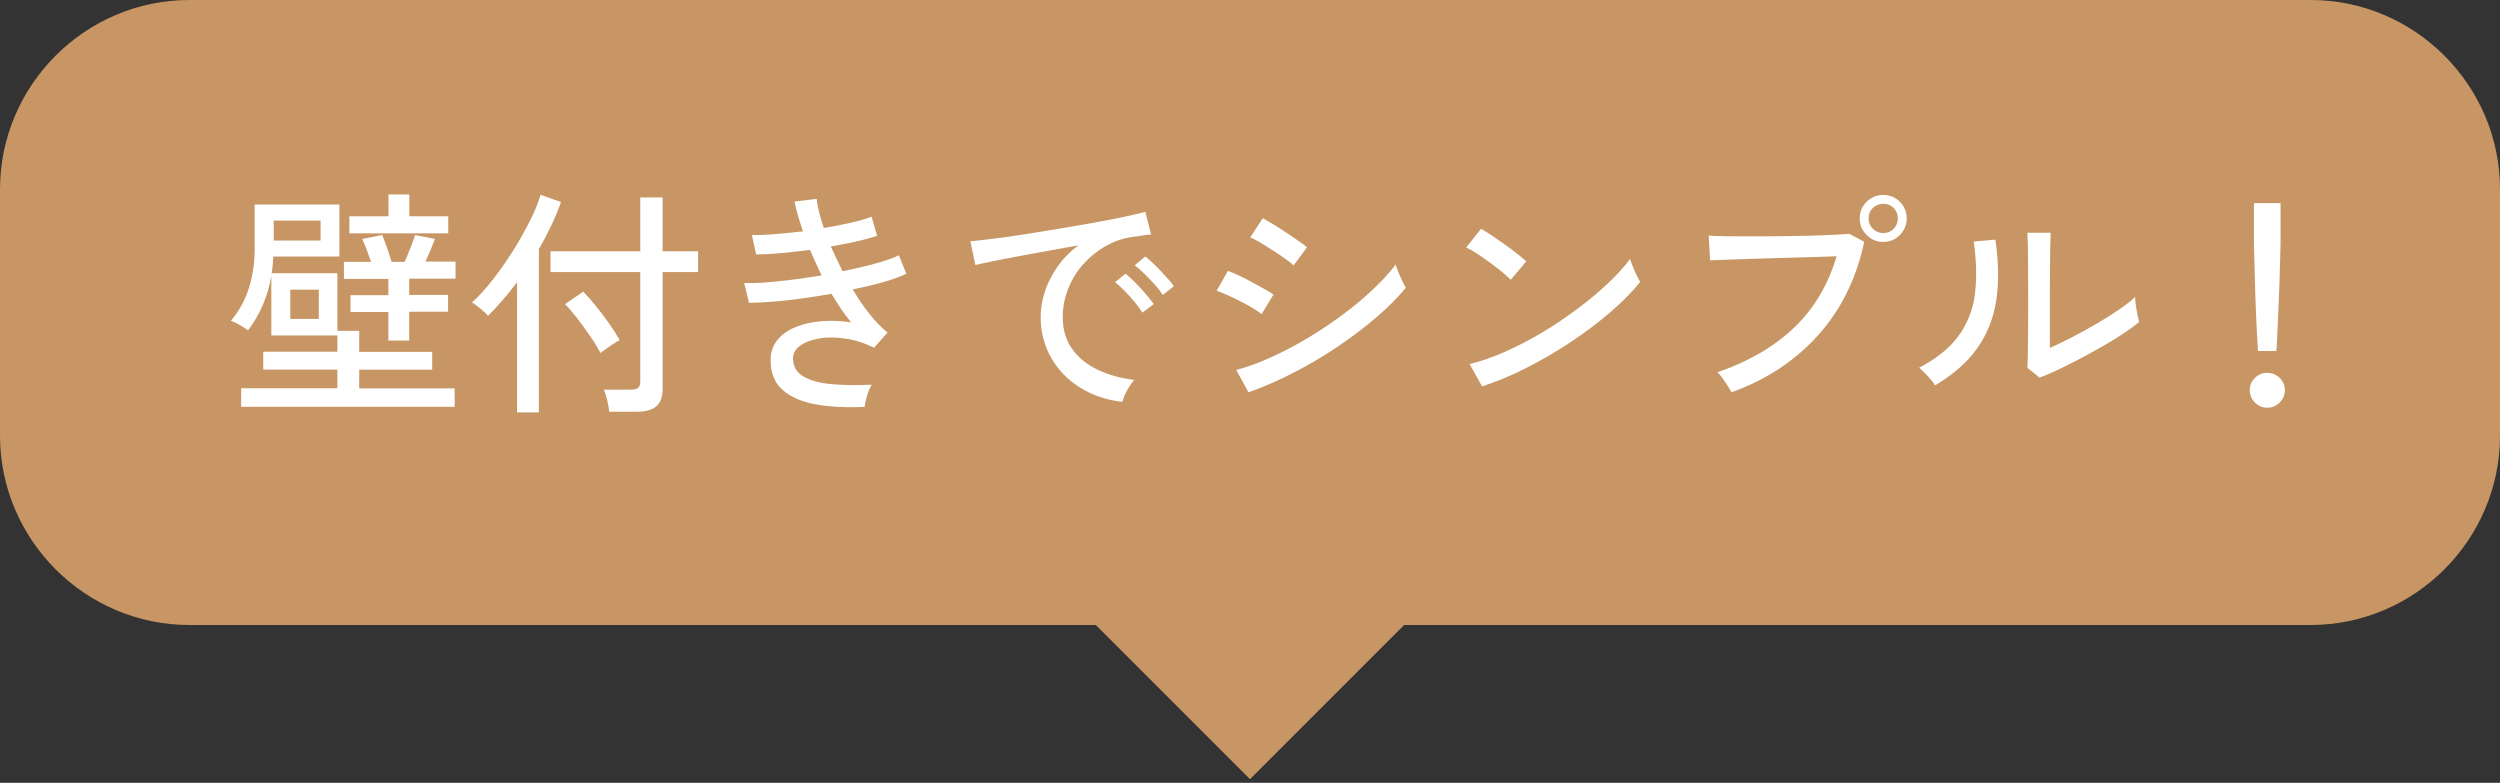
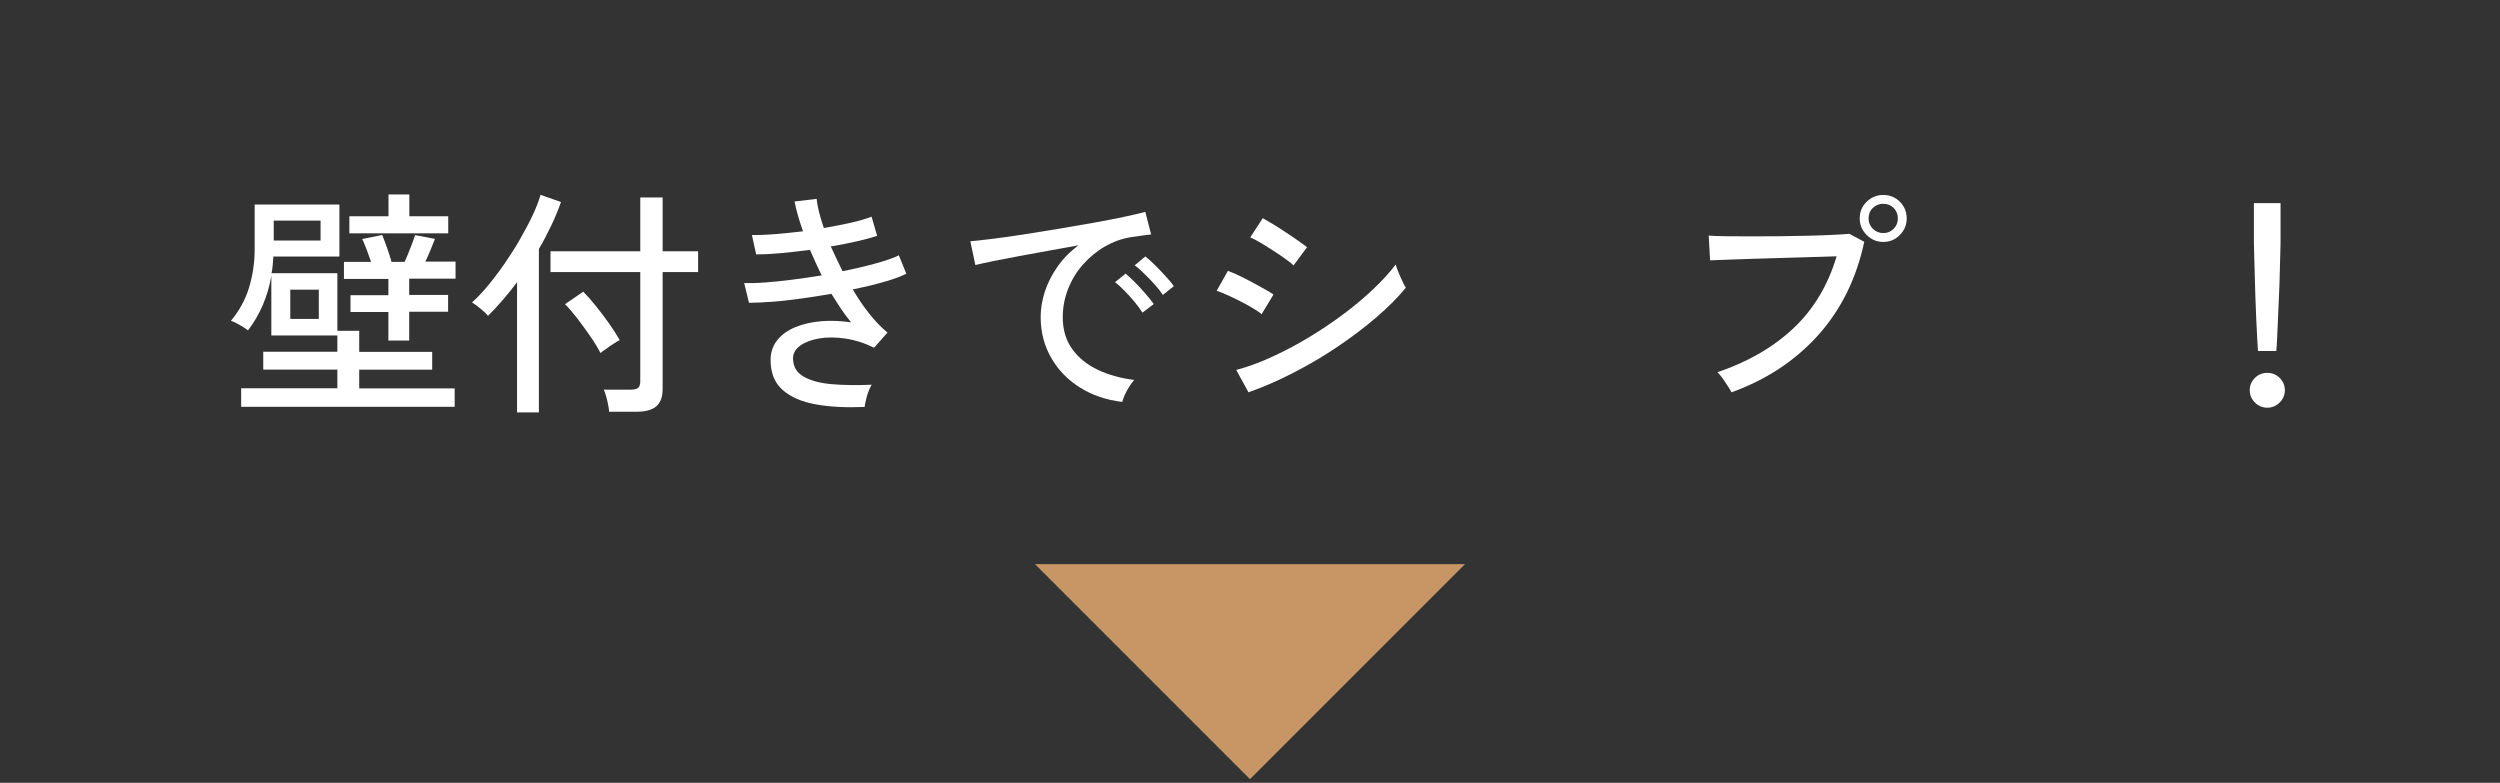
<svg xmlns="http://www.w3.org/2000/svg" version="1.1" id="レイヤー_1" x="0px" y="0px" width="198px" height="62px" viewBox="0 0 198 62" style="enable-background:new 0 0 198 62;" xml:space="preserve">
  <rect x="0" y="0" width="198" height="62" fill="#333333" stroke="none" />
  <style type="text/css">
	.st0{fill:#C79664;}
	.st1{fill:#FFFFFF;}
</style>
  <g>
    <g>
      <g>
-         <path class="st0" d="M198,34.5c0,8.25-6.75,15-15,15H15c-8.25,0-15-6.75-15-15V15C0,6.75,6.75,0,15,0h168c8.25,0,15,6.75,15,15     V34.5z" />
-       </g>
+         </g>
      <g>
        <path class="st1" d="M19.1,32.21v-1.46h7.62v-1.48h-5.87v-1.41h5.87v-1.29h-5.23v-4.73c-0.13,0.79-0.35,1.55-0.66,2.28     c-0.31,0.73-0.71,1.42-1.19,2.05c-0.09-0.08-0.22-0.17-0.4-0.28c-0.18-0.11-0.35-0.21-0.53-0.3c-0.18-0.09-0.32-0.16-0.42-0.18     c0.67-0.81,1.15-1.69,1.44-2.65c0.29-0.96,0.44-1.97,0.44-3.03V16.2h6.71v4.12h-5.23c-0.01,0.22-0.03,0.43-0.05,0.66     c-0.02,0.22-0.05,0.44-0.09,0.66h5.21v4.56h1.73v1.67h5.78v1.41h-5.78v1.48h7.56v1.46H19.1z M21.68,19.05h3.71v-1.58h-3.71V19.05     z M22.99,25.26h2.26v-2.32h-2.26V25.26z M30.76,26.99v-2.28h-3v-1.33h3v-1.29h-3.52v-1.35h2.15c-0.1-0.3-0.22-0.63-0.35-0.97     c-0.13-0.34-0.25-0.62-0.35-0.84l1.58-0.32c0.11,0.27,0.24,0.61,0.39,1.03s0.26,0.79,0.35,1.1h1.03c0.09-0.18,0.19-0.4,0.29-0.66     c0.11-0.26,0.21-0.52,0.31-0.79c0.1-0.27,0.18-0.49,0.23-0.67l1.58,0.3c-0.09,0.23-0.2,0.51-0.34,0.85     c-0.14,0.34-0.28,0.66-0.42,0.95h2.39v1.35h-3.67v1.29h3.08v1.33h-3.08v2.28H30.76z M27.67,18.48v-1.35h3.1V15.4h1.65v1.73h3.08     v1.35H27.67z" />
        <path class="st1" d="M40.95,32.67V22.35c-0.38,0.51-0.77,0.99-1.16,1.44c-0.39,0.46-0.77,0.86-1.14,1.22     c-0.11-0.14-0.31-0.33-0.59-0.56c-0.28-0.23-0.51-0.4-0.68-0.5c0.39-0.34,0.81-0.78,1.25-1.31c0.44-0.53,0.89-1.12,1.33-1.76     c0.44-0.64,0.86-1.29,1.24-1.96s0.72-1.3,1-1.9c0.28-0.6,0.48-1.13,0.61-1.59l1.62,0.57c-0.2,0.58-0.45,1.19-0.75,1.82     c-0.3,0.63-0.63,1.27-1,1.9v12.94H40.95z M48.24,32.61c-0.01-0.24-0.06-0.54-0.15-0.91c-0.09-0.37-0.18-0.65-0.27-0.84h2.15     c0.27,0,0.46-0.05,0.57-0.14c0.11-0.09,0.17-0.27,0.17-0.52v-8.65h-7.11V19.9h7.11v-4.26h1.77v4.26h2.81v1.65h-2.81v9.27     c0,0.62-0.17,1.07-0.5,1.36c-0.34,0.29-0.86,0.43-1.57,0.43H48.24z M47.56,27.96c-0.18-0.35-0.43-0.78-0.77-1.27     c-0.34-0.49-0.69-0.98-1.05-1.45c-0.37-0.47-0.7-0.86-0.99-1.15l1.44-0.99c0.3,0.3,0.64,0.68,1,1.13     c0.36,0.45,0.71,0.91,1.05,1.39c0.34,0.48,0.62,0.92,0.84,1.32c-0.11,0.05-0.28,0.14-0.48,0.28c-0.21,0.13-0.41,0.27-0.61,0.42     C47.79,27.77,47.65,27.88,47.56,27.96z" />
        <path class="st1" d="M68.48,32.23c-1.44,0.06-2.73,0-3.85-0.2c-1.12-0.2-2-0.58-2.64-1.14s-0.96-1.36-0.96-2.38     c0-0.61,0.18-1.13,0.53-1.57c0.35-0.44,0.83-0.78,1.43-1.03s1.29-0.4,2.05-0.47c0.77-0.06,1.55-0.03,2.37,0.09     c-0.28-0.33-0.54-0.69-0.8-1.07c-0.25-0.39-0.51-0.78-0.76-1.19c-0.81,0.14-1.62,0.27-2.43,0.38c-0.81,0.11-1.57,0.2-2.28,0.25     c-0.71,0.05-1.32,0.08-1.82,0.08l-0.38-1.56c0.47,0.01,1.03,0,1.68-0.05s1.36-0.12,2.13-0.22c0.77-0.1,1.54-0.21,2.33-0.34     c-0.16-0.33-0.33-0.67-0.48-1.01c-0.16-0.34-0.31-0.68-0.45-1.01c-0.79,0.1-1.55,0.19-2.3,0.26c-0.75,0.07-1.4,0.1-1.96,0.1     l-0.34-1.54c0.53,0.01,1.15-0.01,1.86-0.07c0.71-0.06,1.44-0.13,2.19-0.22c-0.33-0.94-0.55-1.72-0.67-2.36l1.75-0.21     c0.03,0.3,0.09,0.66,0.19,1.05c0.1,0.4,0.23,0.82,0.38,1.26c0.76-0.13,1.47-0.27,2.14-0.42s1.21-0.31,1.64-0.48l0.44,1.52     c-0.42,0.14-0.95,0.28-1.59,0.43c-0.64,0.15-1.33,0.28-2.08,0.41c0.14,0.32,0.29,0.64,0.45,0.97c0.16,0.33,0.32,0.66,0.48,0.99     c0.96-0.19,1.84-0.4,2.64-0.62c0.8-0.22,1.41-0.43,1.82-0.64l0.59,1.46c-0.43,0.22-1.02,0.43-1.78,0.65     c-0.75,0.22-1.57,0.41-2.46,0.59c0.41,0.7,0.84,1.34,1.31,1.93c0.47,0.59,0.95,1.09,1.44,1.49l-1.06,1.2     c-0.77-0.38-1.54-0.62-2.31-0.73c-0.77-0.11-1.46-0.11-2.07,0c-0.61,0.11-1.11,0.3-1.48,0.57c-0.37,0.27-0.56,0.6-0.56,1     c0,0.65,0.28,1.13,0.84,1.45c0.56,0.32,1.31,0.52,2.25,0.6c0.94,0.08,1.99,0.09,3.14,0.04c-0.14,0.23-0.26,0.52-0.37,0.87     C68.57,31.73,68.5,32.02,68.48,32.23z" />
        <path class="st1" d="M88.88,31.83c-1.27-0.15-2.38-0.53-3.35-1.14c-0.97-0.61-1.73-1.39-2.28-2.36     c-0.55-0.96-0.83-2.04-0.83-3.23c0-0.63,0.11-1.29,0.32-1.97c0.22-0.68,0.55-1.34,1-1.99s1.01-1.22,1.68-1.71     c-0.79,0.14-1.58,0.28-2.39,0.43s-1.59,0.29-2.35,0.43c-0.75,0.14-1.43,0.27-2.02,0.39c-0.6,0.12-1.06,0.23-1.41,0.31l-0.4-1.88     c0.42-0.04,0.99-0.1,1.71-0.19c0.72-0.09,1.53-0.2,2.43-0.34c0.9-0.14,1.83-0.29,2.79-0.45c0.96-0.16,1.89-0.32,2.79-0.48     c0.9-0.16,1.71-0.32,2.43-0.47c0.72-0.15,1.29-0.29,1.71-0.4l0.46,1.79c-0.16,0.01-0.38,0.04-0.66,0.08     c-0.27,0.04-0.58,0.08-0.92,0.13c-0.72,0.11-1.41,0.36-2.06,0.73c-0.65,0.37-1.23,0.85-1.74,1.42s-0.9,1.21-1.19,1.93     c-0.28,0.72-0.43,1.47-0.43,2.25c0,1,0.25,1.85,0.76,2.55c0.51,0.7,1.19,1.24,2.04,1.64c0.85,0.4,1.81,0.66,2.86,0.79     c-0.2,0.23-0.4,0.52-0.59,0.87S88.95,31.6,88.88,31.83z M90.48,24.76c-0.17-0.27-0.37-0.55-0.63-0.86     c-0.25-0.3-0.52-0.6-0.79-0.87c-0.27-0.28-0.52-0.51-0.75-0.68l0.84-0.68c0.2,0.17,0.45,0.4,0.74,0.69s0.57,0.6,0.85,0.92     c0.27,0.32,0.48,0.58,0.64,0.8L90.48,24.76z M92.1,23.36c-0.16-0.25-0.38-0.53-0.65-0.83c-0.27-0.3-0.54-0.58-0.82-0.85     c-0.28-0.27-0.53-0.5-0.76-0.67l0.84-0.7c0.2,0.15,0.45,0.38,0.75,0.67c0.3,0.3,0.59,0.6,0.86,0.9c0.28,0.3,0.49,0.56,0.65,0.78     L92.1,23.36z" />
        <path class="st1" d="M99.92,24.88c-0.17-0.14-0.4-0.3-0.69-0.47c-0.3-0.18-0.62-0.36-0.98-0.54c-0.35-0.18-0.7-0.35-1.04-0.5     c-0.34-0.15-0.62-0.27-0.85-0.34l0.89-1.58c0.25,0.09,0.55,0.22,0.89,0.38c0.34,0.17,0.69,0.34,1.04,0.53     c0.35,0.19,0.67,0.37,0.98,0.54c0.3,0.17,0.54,0.31,0.7,0.43L99.92,24.88z M98.88,31.07l-0.97-1.77     c0.91-0.24,1.86-0.59,2.84-1.04c0.98-0.45,1.95-0.96,2.91-1.54c0.96-0.58,1.87-1.19,2.74-1.84s1.66-1.31,2.37-1.99     c0.71-0.67,1.3-1.32,1.77-1.94c0.04,0.15,0.11,0.35,0.21,0.6c0.1,0.25,0.21,0.49,0.32,0.72c0.11,0.23,0.2,0.41,0.27,0.52     c-0.63,0.77-1.41,1.55-2.34,2.35c-0.92,0.79-1.94,1.56-3.05,2.31c-1.11,0.75-2.26,1.43-3.47,2.05     C101.27,30.13,100.07,30.65,98.88,31.07z M102.45,21.02c-0.13-0.13-0.34-0.3-0.64-0.51c-0.3-0.22-0.63-0.44-0.99-0.67     c-0.36-0.23-0.7-0.45-1.03-0.64c-0.32-0.19-0.58-0.32-0.77-0.4l0.99-1.52c0.23,0.13,0.51,0.29,0.84,0.49     c0.33,0.2,0.67,0.42,1.03,0.66c0.35,0.23,0.68,0.45,0.97,0.66c0.29,0.2,0.51,0.37,0.67,0.49L102.45,21.02z" />
-         <path class="st1" d="M119.65,22.16c-0.14-0.15-0.36-0.35-0.66-0.6c-0.3-0.25-0.62-0.5-0.98-0.76s-0.7-0.5-1.04-0.72     s-0.62-0.38-0.85-0.48l1.18-1.48c0.23,0.13,0.51,0.3,0.85,0.53c0.34,0.23,0.68,0.47,1.04,0.72c0.35,0.25,0.68,0.5,0.99,0.74     c0.3,0.24,0.54,0.44,0.7,0.59L119.65,22.16z M117.38,30.6l-0.99-1.77c0.9-0.21,1.84-0.54,2.83-0.98     c0.99-0.44,1.97-0.95,2.94-1.53c0.97-0.58,1.9-1.21,2.78-1.87c0.89-0.66,1.69-1.33,2.4-2c0.72-0.67,1.3-1.32,1.76-1.94     c0.04,0.14,0.11,0.33,0.21,0.58c0.1,0.25,0.21,0.49,0.32,0.72c0.11,0.23,0.2,0.41,0.27,0.52c-0.61,0.76-1.38,1.55-2.32,2.36     c-0.94,0.81-1.97,1.59-3.1,2.35c-1.13,0.75-2.3,1.44-3.52,2.06C119.76,29.72,118.56,30.22,117.38,30.6z" />
        <path class="st1" d="M137.13,31.07c-0.05-0.11-0.14-0.28-0.28-0.48c-0.13-0.21-0.28-0.42-0.43-0.64     c-0.15-0.21-0.29-0.37-0.4-0.47c2.43-0.82,4.44-1.99,6.03-3.49c1.59-1.5,2.73-3.4,3.41-5.69c-0.56,0.01-1.21,0.03-1.97,0.06     c-0.75,0.03-1.54,0.05-2.36,0.07c-0.82,0.02-1.61,0.04-2.38,0.07c-0.77,0.03-1.44,0.05-2.02,0.07c-0.58,0.02-1.01,0.04-1.29,0.05     l-0.11-1.96c0.33,0.03,0.79,0.04,1.37,0.05c0.58,0.01,1.24,0.01,1.99,0.01c0.74,0,1.5,0,2.28-0.01c0.78-0.01,1.53-0.02,2.26-0.04     c0.73-0.02,1.38-0.04,1.95-0.07c0.57-0.03,1-0.05,1.29-0.08l1.18,0.63c-0.63,2.95-1.87,5.43-3.7,7.45     C142.13,28.6,139.85,30.1,137.13,31.07z M149.15,19.16c-0.51,0-0.94-0.18-1.31-0.55c-0.37-0.37-0.55-0.8-0.55-1.31     c0-0.52,0.18-0.96,0.55-1.32c0.37-0.36,0.8-0.54,1.31-0.54c0.52,0,0.96,0.18,1.32,0.54c0.36,0.36,0.54,0.8,0.54,1.32     c0,0.51-0.18,0.94-0.54,1.31C150.11,18.98,149.67,19.16,149.15,19.16z M149.15,18.46c0.33,0,0.6-0.11,0.83-0.34     c0.22-0.23,0.33-0.5,0.33-0.82c0-0.33-0.11-0.6-0.33-0.83c-0.22-0.22-0.5-0.33-0.83-0.33c-0.32,0-0.59,0.11-0.82,0.33     s-0.34,0.5-0.34,0.83c0,0.32,0.11,0.59,0.34,0.82S148.84,18.46,149.15,18.46z" />
-         <path class="st1" d="M153.26,30.52c-0.08-0.13-0.19-0.28-0.34-0.46c-0.15-0.18-0.31-0.35-0.48-0.52s-0.32-0.31-0.45-0.41     c1.39-0.73,2.44-1.58,3.13-2.53s1.13-2.04,1.29-3.28c0.16-1.24,0.13-2.63-0.09-4.19l1.71-0.15c0.27,1.79,0.29,3.39,0.07,4.82     s-0.73,2.69-1.51,3.79C155.8,28.7,154.69,29.67,153.26,30.52z M161.54,29.91l-0.97-0.78c0.01-0.18,0.02-0.48,0.03-0.92     s0.01-0.94,0.02-1.52s0.01-1.17,0.01-1.8s0-1.2,0-1.73c0-0.9,0-1.79-0.01-2.66s-0.02-1.56-0.05-2.07h1.84     c-0.01,0.24-0.02,0.63-0.03,1.17c-0.01,0.54-0.01,1.12-0.02,1.75s-0.01,1.21-0.01,1.74v4.47c0.53-0.24,1.13-0.53,1.79-0.87     c0.66-0.34,1.31-0.7,1.96-1.08c0.65-0.38,1.24-0.75,1.77-1.12c0.53-0.37,0.94-0.69,1.23-0.97c0,0.16,0.02,0.39,0.06,0.67     s0.09,0.54,0.14,0.79s0.1,0.42,0.12,0.52c-0.42,0.35-0.97,0.74-1.64,1.17s-1.4,0.85-2.17,1.27c-0.77,0.42-1.51,0.81-2.23,1.16     S162.05,29.71,161.54,29.91z" />
        <path class="st1" d="M179.57,32.29c-0.38,0-0.71-0.14-0.98-0.41s-0.41-0.6-0.41-0.98s0.14-0.7,0.41-0.97     c0.27-0.27,0.6-0.4,0.98-0.4s0.71,0.13,0.98,0.4c0.27,0.27,0.41,0.59,0.41,0.97s-0.14,0.71-0.41,0.98S179.95,32.29,179.57,32.29z      M178.83,27.8c-0.01-0.23-0.03-0.58-0.06-1.04c-0.03-0.47-0.05-1-0.08-1.6c-0.03-0.59-0.05-1.21-0.07-1.84     c-0.02-0.63-0.04-1.24-0.05-1.8c-0.01-0.57-0.03-1.06-0.04-1.46c-0.01-0.41-0.02-0.68-0.02-0.82v-3.15h2.11v3.15     c0,0.14-0.01,0.41-0.02,0.82c-0.01,0.41-0.03,0.89-0.04,1.46c-0.01,0.57-0.03,1.17-0.06,1.8c-0.03,0.63-0.05,1.25-0.08,1.84     c-0.03,0.6-0.05,1.13-0.07,1.6c-0.02,0.47-0.04,0.82-0.07,1.04H178.83z" />
      </g>
    </g>
    <polygon class="st0" points="81.97,44.68 116.03,44.68 99,61.71  " />
  </g>
  <g>
</g>
  <g>
</g>
  <g>
</g>
  <g>
</g>
  <g>
</g>
  <g>
</g>
  <g>
</g>
  <g>
</g>
  <g>
</g>
  <g>
</g>
  <g>
</g>
  <g>
</g>
  <g>
</g>
  <g>
</g>
  <g>
</g>
</svg>